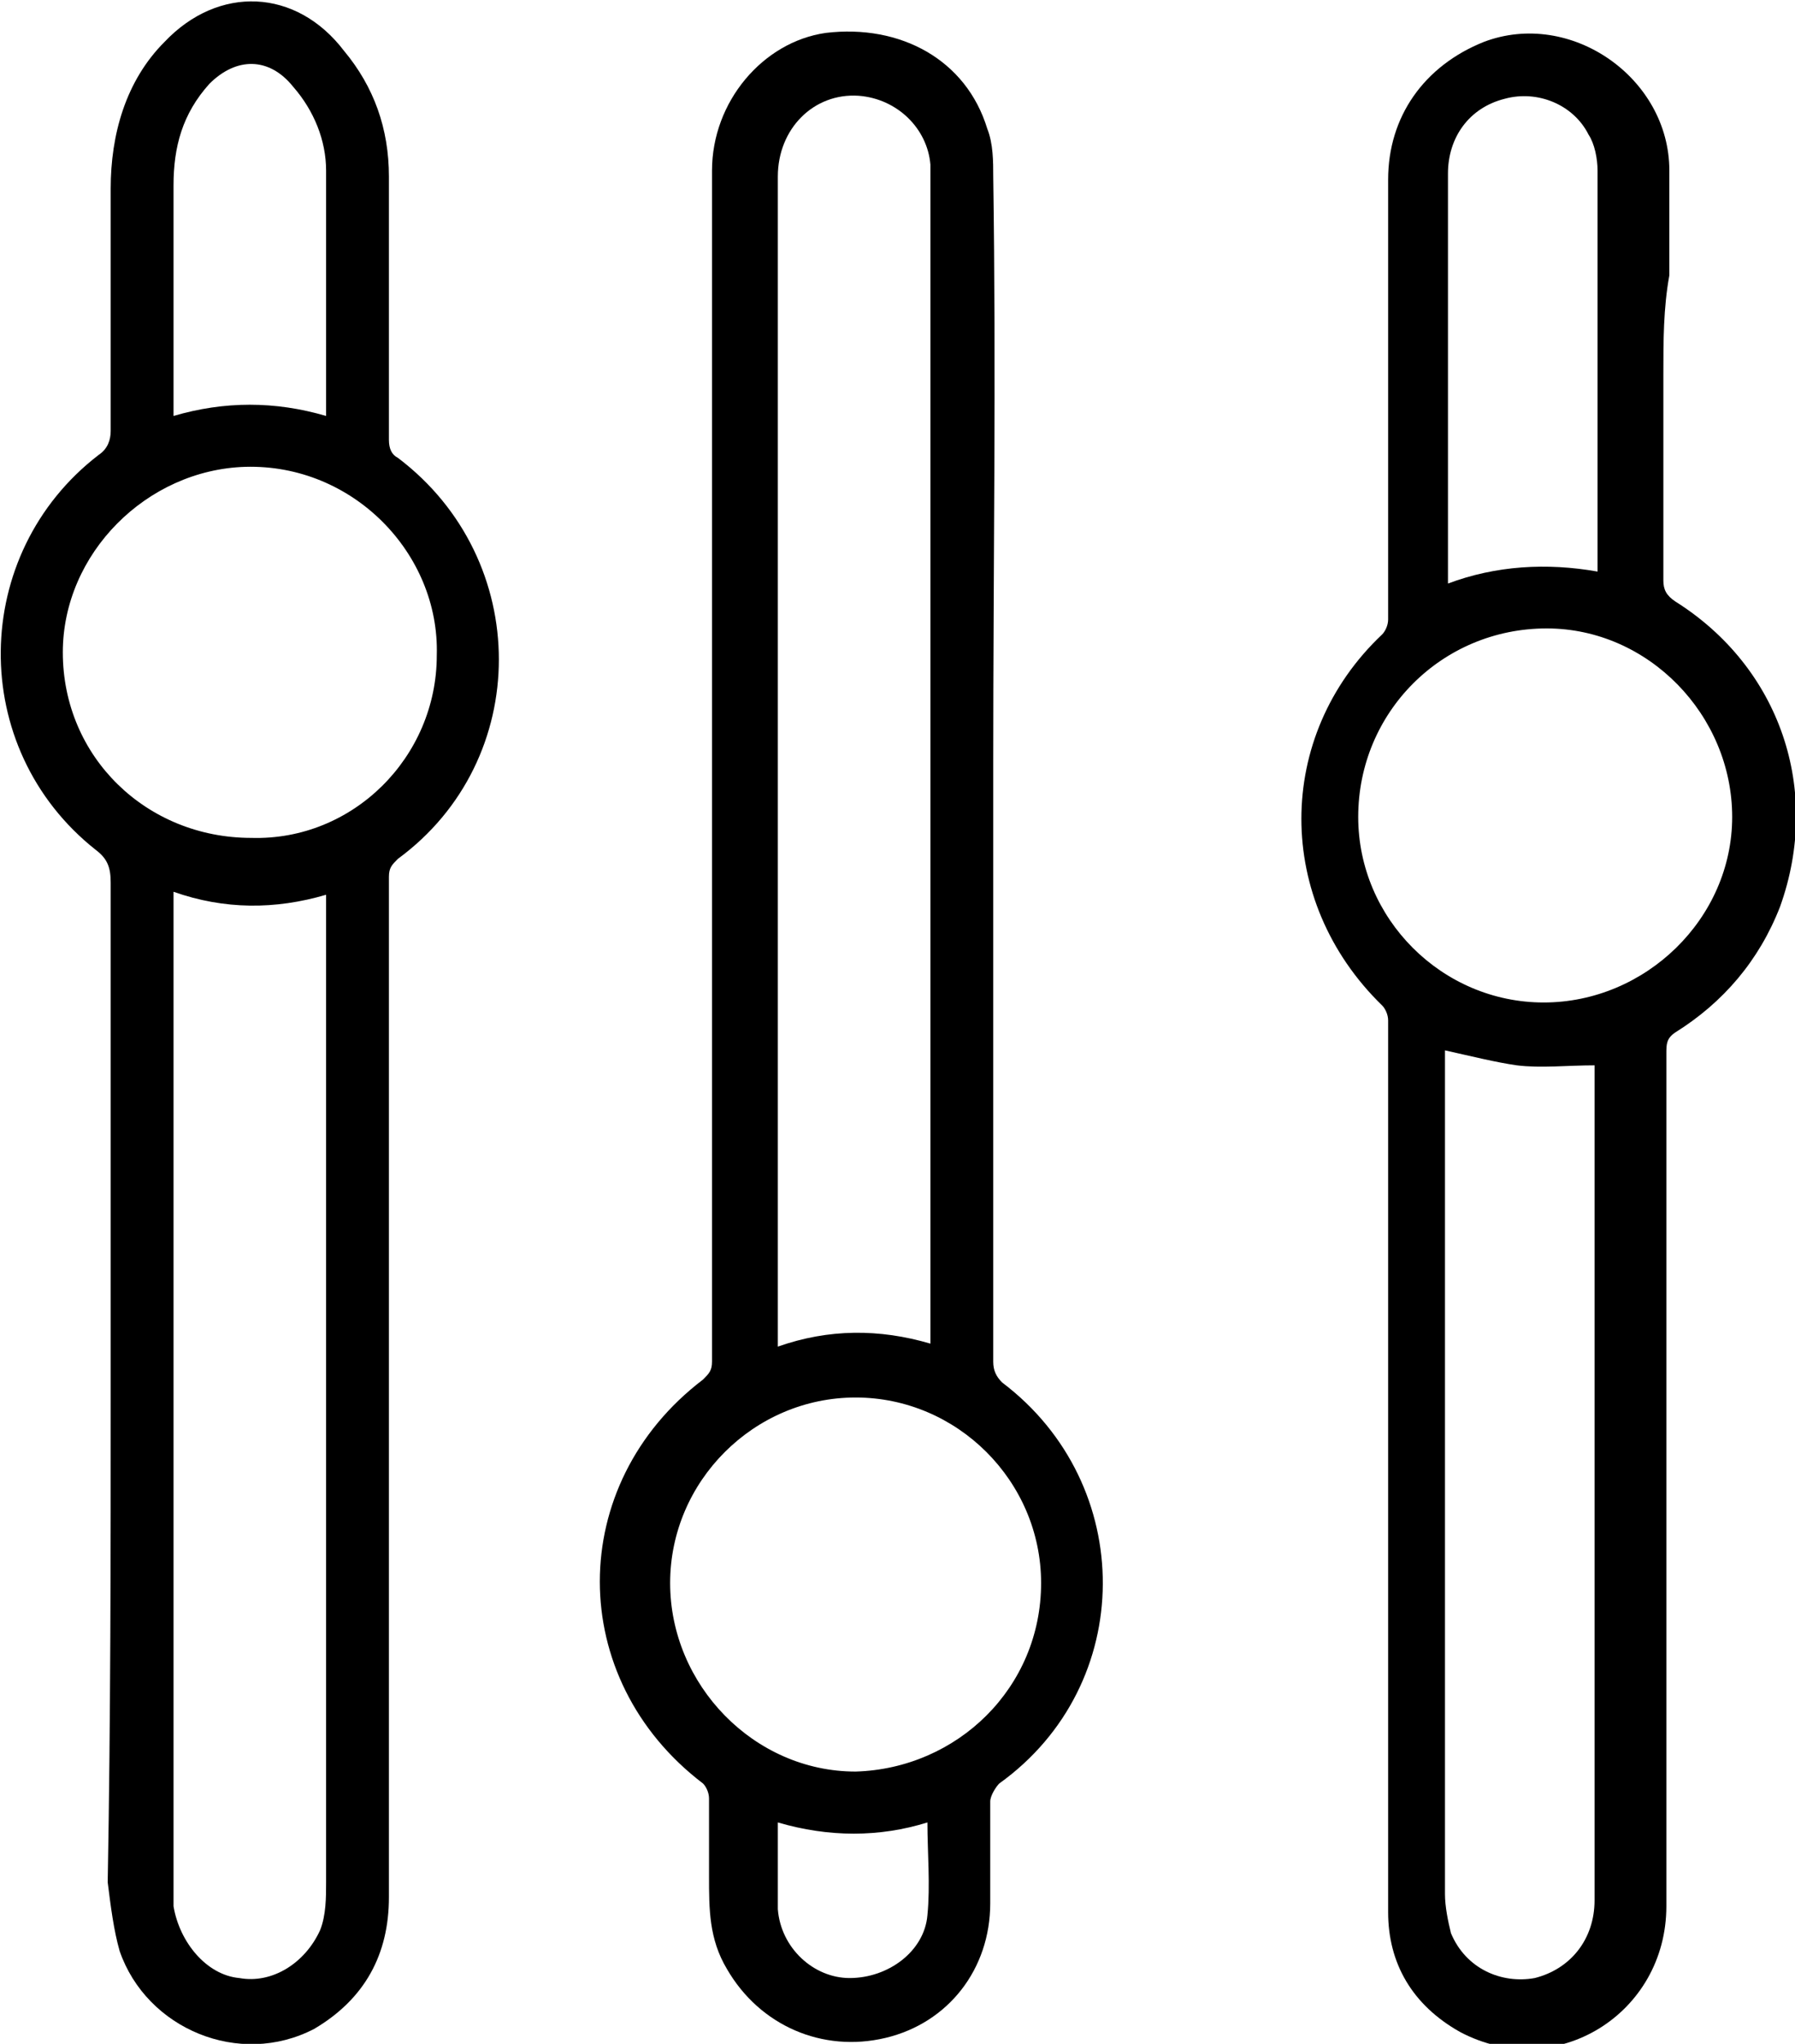
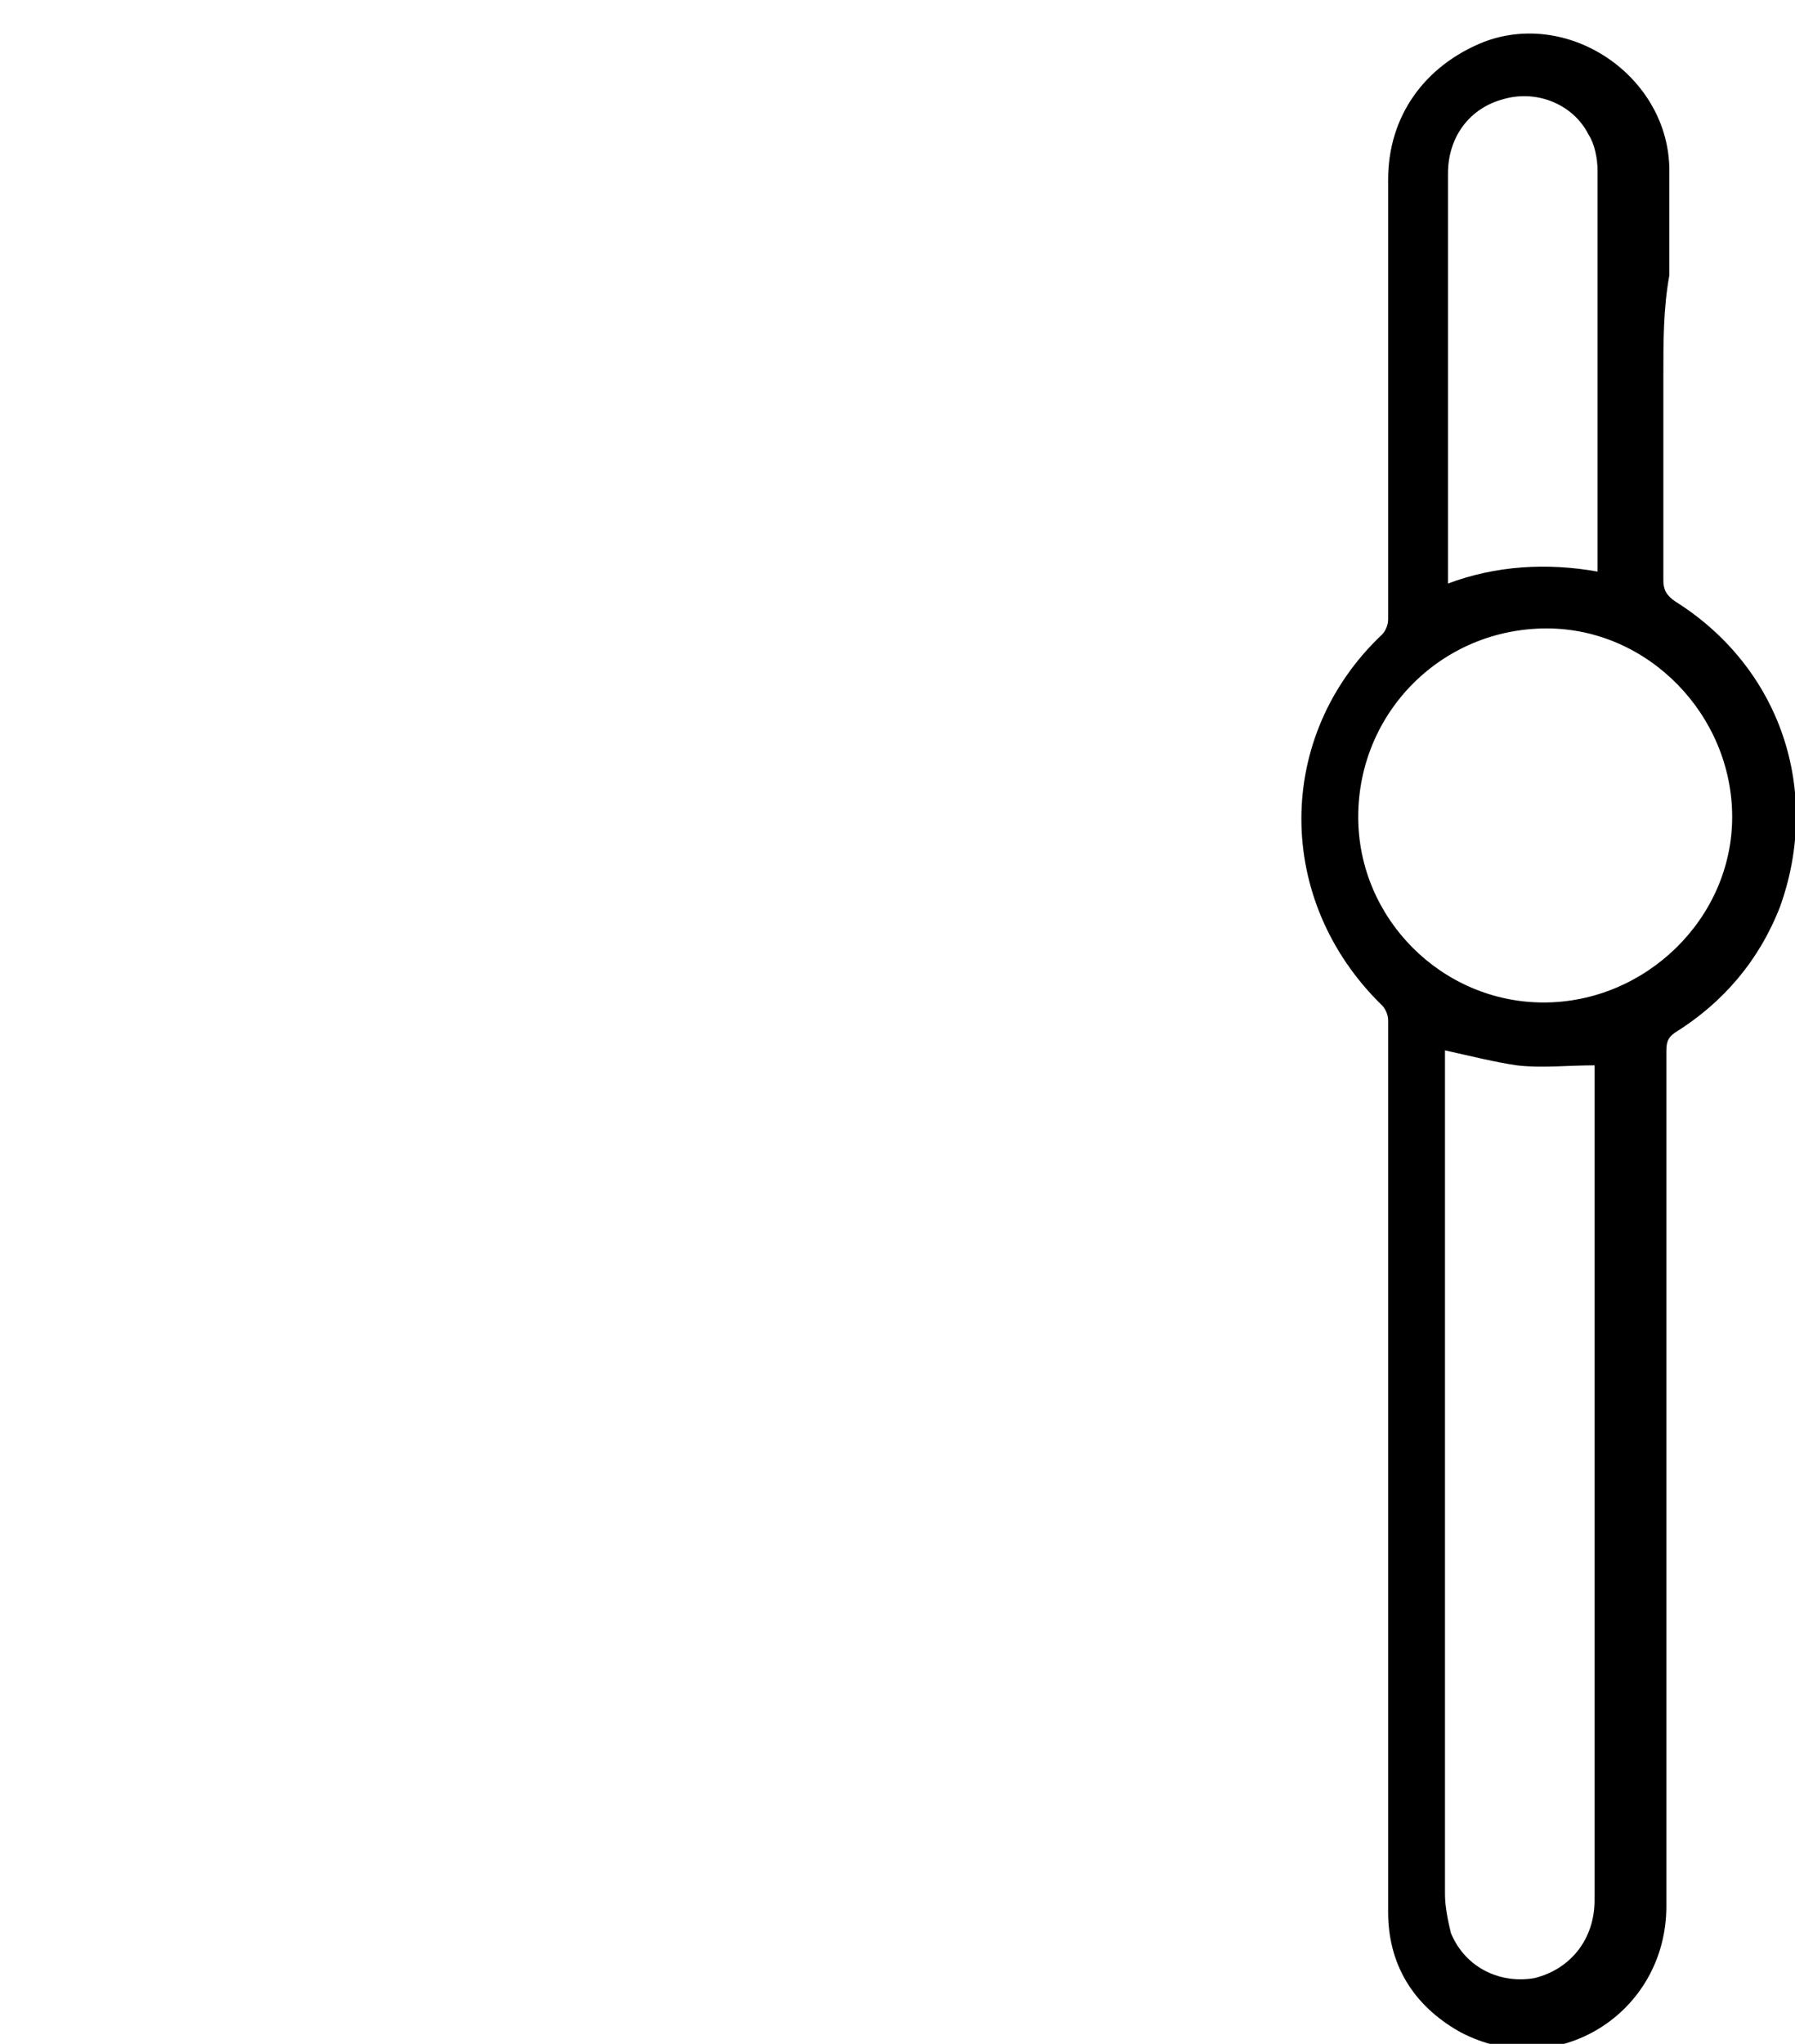
<svg xmlns="http://www.w3.org/2000/svg" version="1.1" id="Layer_1" x="0px" y="0px" viewBox="0 0 60 68.3" style="enable-background:new 0 0 60 68.3;" xml:space="preserve">
  <g>
-     <path d="M33.2,25.5c0,6.7,0,13.3,0,20c0,0.3,0.1,0.5,0.3,0.7c4.5,3.4,4.5,10.1-0.1,13.4c-0.1,0.1-0.3,0.4-0.3,0.6   c0,1.1,0,2.2,0,3.4c0,2.2-1.4,4-3.5,4.5c-2.1,0.5-4.2-0.4-5.3-2.3c-0.6-1-0.6-2-0.6-3.1c0-0.9,0-1.7,0-2.6c0-0.2-0.1-0.4-0.2-0.5   c-4.6-3.5-4.6-10,0-13.5c0.2-0.2,0.3-0.3,0.3-0.6c0-6.6,0-13.2,0-19.8c0-6.7,0-13.3,0-20c0-2.3,1.7-4.3,3.8-4.6   C30.1,0.8,32.3,2,33,4.3c0.2,0.5,0.2,1.1,0.2,1.6C33.3,12.5,33.2,19,33.2,25.5C33.2,25.5,33.2,25.5,33.2,25.5z M31.1,44.9   c0-0.8,0-1.6,0-2.4c0-12.1,0-24.3,0-36.4c0-0.2,0-0.4,0-0.6C31,4.3,30,3.3,28.7,3.2C27.2,3.1,26,4.3,26,5.9c0,5.8,0,11.6,0,17.4   c0,7.1,0,14.2,0,21.2c0,0.1,0,0.3,0,0.5C27.7,44.4,29.4,44.4,31.1,44.9z M34.8,52.9c0-3.4-2.8-6.2-6.2-6.2c-3.4,0-6.2,2.8-6.2,6.2   c0,3.4,2.8,6.3,6.2,6.3C32,59.1,34.8,56.4,34.8,52.9z M26,60.9c0,0.1,0,0.2,0,0.2c0,0.9,0,1.8,0,2.7c0.1,1.3,1.2,2.3,2.4,2.3   c1.3,0,2.5-0.9,2.6-2.1c0.1-1,0-2.1,0-3.1C29.4,61.4,27.7,61.4,26,60.9z" />
-     <path d="M3.7,46.4c0-5.6,0-11.3,0-16.9c0-0.5-0.1-0.8-0.5-1.1C-1.1,25-1,18.5,3.3,15.2c0.3-0.2,0.4-0.5,0.4-0.8c0-2.7,0-5.4,0-8.1   c0-1.8,0.5-3.6,1.8-4.9c1.8-1.9,4.4-1.8,6,0.3c1,1.2,1.5,2.6,1.5,4.2c0,2.9,0,5.9,0,8.8c0,0.3,0.1,0.5,0.3,0.6   c4.5,3.4,4.5,10.1,0,13.4c-0.2,0.2-0.3,0.3-0.3,0.6c0,2.2,0,4.4,0,6.6c0,1.4,0,2.8,0,4.2c0,7.8,0,15.6,0,23.3   c0,1.9-0.8,3.4-2.5,4.4C8,69.1,4.9,67.8,4,65.2c-0.2-0.7-0.3-1.5-0.4-2.3C3.7,57.4,3.7,51.9,3.7,46.4z M5.8,29.8c0,0.1,0,0.2,0,0.3   c0,4.4,0,8.7,0,13.1c0,6.7,0,13.3,0,20c0,0.2,0,0.3,0,0.5C6,64.9,6.9,66,8,66.1c1.1,0.2,2.2-0.5,2.7-1.6c0.2-0.5,0.2-1.1,0.2-1.6   c0-7.6,0-15.2,0-22.9c0-3.2,0-6.4,0-9.6c0-0.2,0-0.3,0-0.5C9.2,30.4,7.5,30.4,5.8,29.8z M14.6,21.9c0.1-3.4-2.8-6.4-6.4-6.3   c-3.3,0.1-6.1,2.9-6.1,6.2c0,3.5,2.8,6.2,6.3,6.2C11.8,28.1,14.6,25.3,14.6,21.9z M10.9,13.9c0-0.8,0-1.6,0-2.4c0-1.9,0-3.8,0-5.8   c0-1-0.4-2-1.1-2.8C9,1.9,7.9,1.9,7,2.8C6.1,3.8,5.8,4.9,5.8,6.2c0,2.4,0,4.8,0,7.3c0,0.1,0,0.3,0,0.4C7.5,13.4,9.2,13.4,10.9,13.9   z" />
    <path d="M55.6,12.5c0,2.3,0,4.6,0,6.9c0,0.3,0.1,0.5,0.4,0.7c3.5,2.2,4.9,6.3,3.5,10.2c-0.7,1.8-1.9,3.2-3.5,4.2   c-0.3,0.2-0.3,0.4-0.3,0.7c0,7.1,0,14.1,0,21.2c0,2.4,0,4.8,0,7.3c0,3.6-3.7,5.9-6.9,4.2c-1.6-0.9-2.4-2.3-2.4-4   c0-3.4,0-6.7,0-10.1c0-6.6,0-13.1,0-19.7c0-0.2-0.1-0.4-0.2-0.5c-3.6-3.5-3.6-9,0-12.4c0.1-0.1,0.2-0.3,0.2-0.5c0-4.9,0-9.8,0-14.7   c0-2.1,1.2-3.8,3.2-4.6c2.9-1.1,6.2,1.2,6.2,4.3c0,1.2,0,2.3,0,3.5C55.6,10.3,55.6,11.4,55.6,12.5z M48.3,35.1c0,0.1,0,0.2,0,0.3   c0,4.8,0,9.6,0,14.3c0,4.5,0,9,0,13.6c0,0.4,0.1,0.9,0.2,1.3c0.5,1.2,1.7,1.7,2.8,1.5c1.2-0.3,2-1.3,2-2.6c0-9.2,0-18.4,0-27.6   c0-0.1,0-0.3,0-0.3c-0.9,0-1.8,0.1-2.6,0C50,35.5,49.2,35.3,48.3,35.1z M45.4,27.3c0,3.4,2.8,6.2,6.2,6.2c3.4,0,6.3-2.8,6.3-6.2   c0-3.4-2.8-6.3-6.2-6.3C48.2,21,45.4,23.8,45.4,27.3z M53.4,19.1c0-0.1,0-0.2,0-0.3c0-4.4,0-8.7,0-13.1c0-0.4-0.1-0.9-0.3-1.2   c-0.5-1-1.7-1.5-2.8-1.2c-1.2,0.3-1.9,1.3-1.9,2.5c0,4.5,0,8.9,0,13.4c0,0.1,0,0.2,0,0.3C50,18.9,51.7,18.8,53.4,19.1z" />
  </g>
</svg>